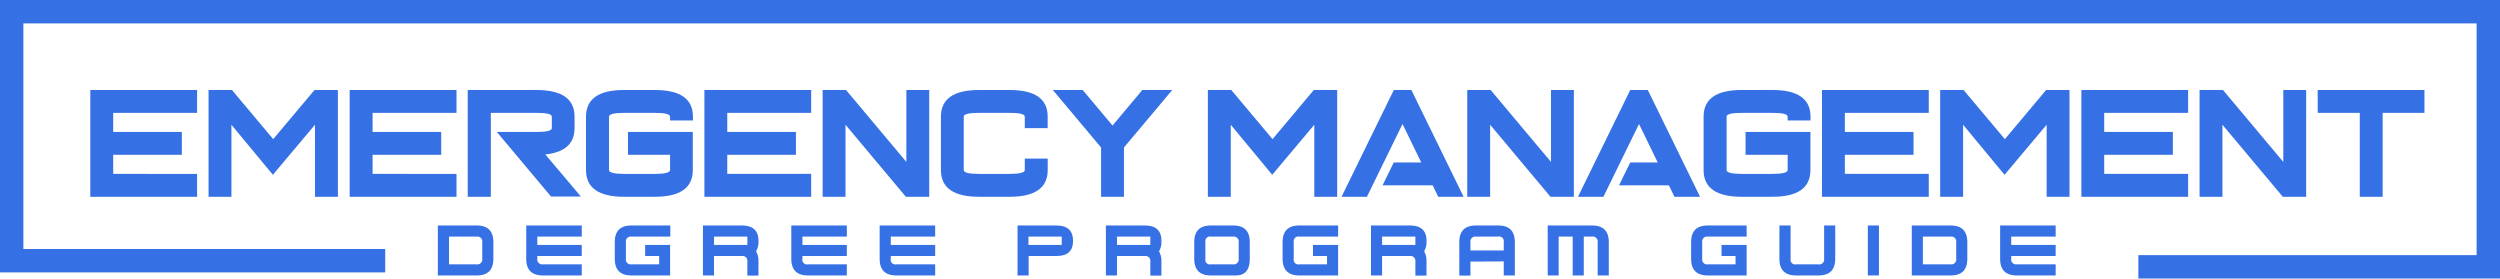
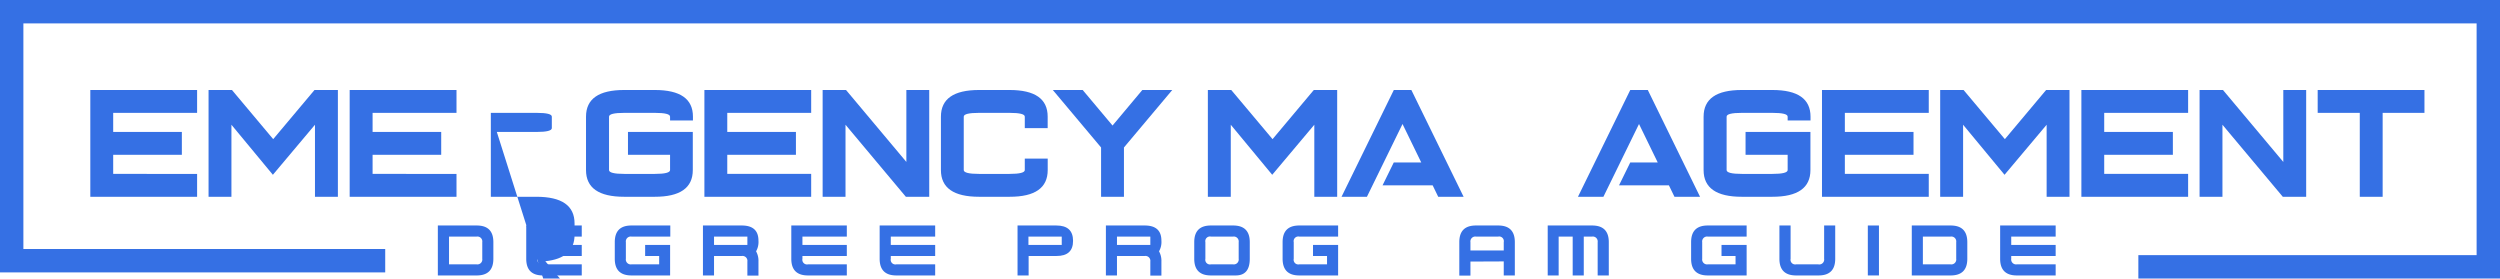
<svg xmlns="http://www.w3.org/2000/svg" viewBox="0 0 534.5 59.55">
  <defs>
    <style>.cls-1{fill:#3570e4;}</style>
  </defs>
  <title>emdpg-logo</title>
  <g id="Layer_2" data-name="Layer 2">
    <g id="Layer_1-2" data-name="Layer 1">
      <path class="cls-1" d="M42.14,19.24v4.89H24.2v4.08H38.88V33.1H24.2v4.08H42.14v4.89H19.31V19.24Z" />
      <path class="cls-1" d="M49.48,26.67v15.4H44.59V19.24h5l8.82,10.51,8.83-10.51h5V42.07h-4.9V26.67l-9,10.7Z" />
      <path class="cls-1" d="M97.6,19.24v4.89H79.66v4.08H94.33V33.1H79.66v4.08H97.6v4.89H74.76V19.24Z" />
-       <path class="cls-1" d="M104.94,24.13V42.07H100V19.24h14.68q8.16,0,8.16,5.7v2.45c0,3.33-2.09,5.2-6.25,5.63l7.6,9h-6.38L106.22,28.21h8.5c2.18,0,3.26-.28,3.26-.82V24.94c0-.54-1.08-.81-3.26-.81Z" />
+       <path class="cls-1" d="M104.94,24.13V42.07H100h14.68q8.16,0,8.16,5.7v2.45c0,3.33-2.09,5.2-6.25,5.63l7.6,9h-6.38L106.22,28.21h8.5c2.18,0,3.26-.28,3.26-.82V24.94c0-.54-1.08-.81-3.26-.81Z" />
      <path class="cls-1" d="M140,19.24q8.16,0,8.15,5.7v.82h-4.89v-.82c0-.54-1.09-.81-3.26-.81h-6.52q-3.27,0-3.27.81V36.36c0,.54,1.09.82,3.27.82H140c2.17,0,3.26-.28,3.26-.82V33.1h-9V28.21h13.86v8.15q0,5.72-8.15,5.71h-6.52q-8.16,0-8.16-5.71V24.94q0-5.7,8.16-5.7Z" />
      <path class="cls-1" d="M173.43,19.24v4.89H155.49v4.08h14.68V33.1H155.49v4.08h17.94v4.89H150.6V19.24Z" />
      <path class="cls-1" d="M180.77,26.67v15.4h-4.89V19.24h5l12.9,15.38V19.24h4.89V42.07h-5Z" />
      <path class="cls-1" d="M215.84,19.24q8.16,0,8.15,5.7v2.45H219.1V24.94c0-.54-1.09-.81-3.26-.81h-6.52q-3.27,0-3.27.81V36.36c0,.54,1.09.82,3.27.82h6.52c2.17,0,3.26-.28,3.26-.82V33.91H224v2.45q0,5.72-8.15,5.71h-6.52q-8.16,0-8.16-5.71V24.94q0-5.7,8.16-5.7Z" />
      <path class="cls-1" d="M235.41,31.53,225.09,19.24h6.39l6.38,7.6,6.37-7.6h6.4L240.3,31.53V42.07h-4.89Z" />
      <path class="cls-1" d="M263.14,26.67v15.4h-4.9V19.24h5l8.83,10.51,8.82-10.51h5V42.07h-4.89V26.67l-9,10.7Z" />
      <path class="cls-1" d="M303.86,34.73l-4-8.22-7.61,15.56h-5.43L298,19.24h3.75l11.17,22.83h-5.43l-1.19-2.45H295.59l2.4-4.89Z" />
-       <path class="cls-1" d="M318.59,26.67v15.4H313.7V19.24h5l12.9,15.38V19.24h4.89V42.07h-5Z" />
      <path class="cls-1" d="M354.42,34.73l-4-8.22-7.61,15.56h-5.44l11.18-22.83h3.75l11.17,22.83H358l-1.19-2.45H346.15l2.4-4.89Z" />
      <path class="cls-1" d="M378.93,19.24q8.16,0,8.16,5.7v.82H382.2v-.82q0-.81-3.27-.81h-6.52c-2.18,0-3.26.27-3.26.81V36.36c0,.54,1.08.82,3.26.82h6.52c2.18,0,3.27-.28,3.27-.82V33.1h-9V28.21h13.87v8.15q0,5.72-8.16,5.71h-6.52q-8.16,0-8.16-5.71V24.94q0-5.7,8.16-5.7Z" />
      <path class="cls-1" d="M412.37,19.24v4.89H394.43v4.08h14.68V33.1H394.43v4.08h17.94v4.89H389.54V19.24Z" />
      <path class="cls-1" d="M419.71,26.67v15.4h-4.9V19.24h5l8.83,10.51,8.82-10.51h5V42.07h-4.89V26.67l-9,10.7Z" />
      <path class="cls-1" d="M467.82,19.24v4.89H449.88v4.08h14.68V33.1H449.88v4.08h17.94v4.89H445V19.24Z" />
      <path class="cls-1" d="M475.16,26.67v15.4h-4.89V19.24h5l12.9,15.38V19.24h4.89V42.07h-5Z" />
      <path class="cls-1" d="M509.41,24.13V42.07h-4.89V24.13h-9V19.24h22.83v4.89Z" />
      <path class="cls-1" d="M93.61,58.89V48.21h8.31c2.38,0,3.56,1.18,3.56,3.56v3.56c0,2.37-1.18,3.56-3.56,3.56Zm8.31-2.37a1.05,1.05,0,0,0,1.19-1.19V51.77a1.05,1.05,0,0,0-1.19-1.19H96v5.94Z" />
      <path class="cls-1" d="M124.38,58.89h-8.31c-2.38,0-3.56-1.19-3.56-3.56V48.21h11.87v2.37h-9.5v1.78h9.5v2.37h-9.5v.6a1.05,1.05,0,0,0,1.19,1.19h8.31Z" />
      <path class="cls-1" d="M143.27,52.36v6.53H135c-2.38,0-3.56-1.19-3.56-3.56V51.77c0-2.38,1.18-3.56,3.56-3.56h8.31v2.37H135a1.05,1.05,0,0,0-1.19,1.19v3.56A1.05,1.05,0,0,0,135,56.52h5.93V54.73h-3V52.36Z" />
      <path class="cls-1" d="M152.66,54.73v4.16h-2.37V48.21h8.31q3.56,0,3.56,3.25a4,4,0,0,1-.51,2.27,4.18,4.18,0,0,1,.51,2.19v3h-2.37v-3a1.05,1.05,0,0,0-1.19-1.19Zm0-2.37h7.13V50.58h-7.13Z" />
      <path class="cls-1" d="M181.05,58.89h-8.31q-3.56,0-3.56-3.56V48.21h11.87v2.37h-9.49v1.78h9.49v2.37h-9.49v.6a1,1,0,0,0,1.18,1.19h8.31Z" />
      <path class="cls-1" d="M199.94,58.89h-8.31q-3.56,0-3.56-3.56V48.21h11.87v2.37h-9.49v1.78h9.49v2.37h-9.49v.6a1,1,0,0,0,1.18,1.19h8.31Z" />
      <path class="cls-1" d="M217.55,58.89V48.21h8.31q3.55,0,3.56,3.27t-3.56,3.25h-5.94v4.16ZM227,52.36V50.58h-7.12v1.78Z" />
      <path class="cls-1" d="M238.81,54.73v4.16h-2.37V48.21h8.31q3.56,0,3.56,3.25a4,4,0,0,1-.51,2.27,4.18,4.18,0,0,1,.51,2.19v3h-2.37v-3a1.05,1.05,0,0,0-1.19-1.19Zm0-2.37h7.13V50.58h-7.13Z" />
      <path class="cls-1" d="M258.89,58.89q-3.56,0-3.56-3.56V51.77c0-2.38,1.19-3.56,3.56-3.56h4.75c2.37,0,3.56,1.18,3.56,3.56v3.56q0,3.56-3,3.56Zm0-2.37h4.75a1.05,1.05,0,0,0,1.19-1.19V51.77a1.05,1.05,0,0,0-1.19-1.19h-4.75a1,1,0,0,0-1.18,1.19v3.56A1,1,0,0,0,258.89,56.52Z" />
      <path class="cls-1" d="M286.09,52.36v6.53h-8.31q-3.55,0-3.56-3.56V51.77c0-2.38,1.19-3.56,3.56-3.56h8.31v2.37h-8.31a1,1,0,0,0-1.18,1.19v3.56a1,1,0,0,0,1.18,1.19h5.94V54.73h-3V52.36Z" />
-       <path class="cls-1" d="M295.49,54.73v4.16h-2.37V48.21h8.3q3.57,0,3.57,3.25a4,4,0,0,1-.51,2.27,4.18,4.18,0,0,1,.51,2.19v3h-2.38v-3a1.05,1.05,0,0,0-1.19-1.19Zm0-2.37h7.12V50.58h-7.12Z" />
      <path class="cls-1" d="M314.38,55.92v3H312V51.77c0-2.38,1.18-3.56,3.56-3.56h4.75c2.37,0,3.56,1.18,3.56,3.56v7.12H321.5v-3Zm7.12-2.37V51.77a1,1,0,0,0-1.18-1.19h-4.75a1.05,1.05,0,0,0-1.19,1.19v1.78Z" />
      <path class="cls-1" d="M330.9,58.89V48.21h9.49c2.38,0,3.57,1.18,3.57,3.56v7.12h-2.38V51.77a1.05,1.05,0,0,0-1.19-1.19h-1.78v8.31h-2.37V50.58h-3v8.31Z" />
      <path class="cls-1" d="M373.43,52.36v6.53h-8.31q-3.56,0-3.56-3.56V51.77c0-2.38,1.19-3.56,3.56-3.56h8.31v2.37h-8.31a1.05,1.05,0,0,0-1.19,1.19v3.56a1.05,1.05,0,0,0,1.19,1.19h5.94V54.73h-3V52.36Zm0,0v6.53h-8.31q-3.56,0-3.56-3.56V51.77c0-2.38,1.19-3.56,3.56-3.56h8.31v2.37h-8.31a1.05,1.05,0,0,0-1.19,1.19v3.56a1.05,1.05,0,0,0,1.19,1.19h5.94V54.73h-3V52.36Z" />
      <path class="cls-1" d="M382.83,48.21v7.12A1,1,0,0,0,384,56.52h4.75A1.05,1.05,0,0,0,390,55.33V48.21h2.37v7.12q0,3.56-3.56,3.56H384q-3.56,0-3.56-3.56V48.21Z" />
      <path class="cls-1" d="M399.34,58.89V48.21h2.38V58.89Z" />
      <path class="cls-1" d="M408.74,58.89V48.21h8.31c2.37,0,3.56,1.18,3.56,3.56v3.56q0,3.56-3.56,3.56Zm8.31-2.37a1.05,1.05,0,0,0,1.19-1.19V51.77a1.05,1.05,0,0,0-1.19-1.19h-5.94v5.94Z" />
      <path class="cls-1" d="M439.5,58.89h-8.31q-3.56,0-3.56-3.56V48.21H439.5v2.37H430v1.78h9.5v2.37H430v.6a1.05,1.05,0,0,0,1.19,1.19h8.31Z" />
      <polygon class="cls-1" points="534.5 59.55 457.18 59.55 457.18 54.55 529.5 54.55 529.5 5 5 5 5 53.24 82.36 53.24 82.36 58.24 0 58.24 0 0 534.5 0 534.5 59.55" />
    </g>
  </g>
</svg>